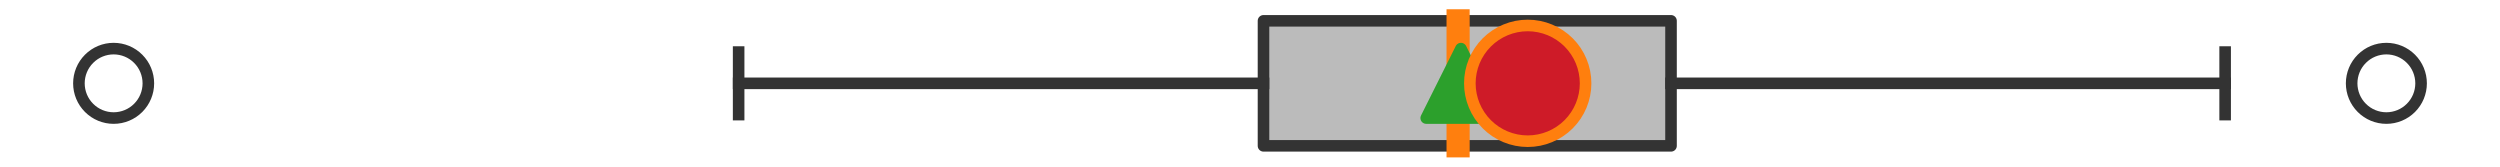
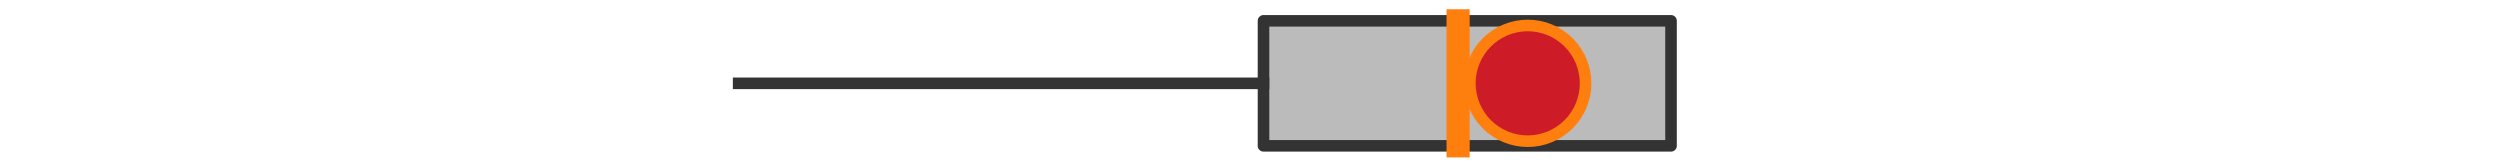
<svg xmlns="http://www.w3.org/2000/svg" xmlns:xlink="http://www.w3.org/1999/xlink" width="216pt" height="14.4pt" viewBox="0 0 216 14.4" version="1.1">
  <defs>
    <style type="text/css">*{stroke-linejoin: round; stroke-linecap: butt}</style>
  </defs>
  <g id="figure_1">
    <g id="patch_1">
      <path d="M 0 14.4  L 216 14.4  L 216 0  L 0 0  z " style="fill: #ffffff" />
    </g>
    <g id="axes_1">
      <g id="patch_2">
        <path d="M 109.166 12.6  L 109.166 1.8  L 144.376 1.8  L 144.376 12.6  L 109.166 12.6  z " clip-path="url(#p94f065e960)" style="fill: #bbbbbb; stroke: #333333; stroke-linejoin: miter" />
      </g>
      <g id="line2d_1">
        <path d="M 109.166 7.2  L 63.818 7.2  " clip-path="url(#p94f065e960)" style="fill: none; stroke: #333333; stroke-linecap: square" />
      </g>
      <g id="line2d_2">
-         <path d="M 144.376 7.2  L 192.252 7.2  " clip-path="url(#p94f065e960)" style="fill: none; stroke: #333333; stroke-linecap: square" />
-       </g>
+         </g>
      <g id="line2d_3">
-         <path d="M 63.818 9.9  L 63.818 4.5  " clip-path="url(#p94f065e960)" style="fill: none; stroke: #333333; stroke-linecap: square" />
-       </g>
+         </g>
      <g id="line2d_4">
-         <path d="M 192.252 9.9  L 192.252 4.5  " clip-path="url(#p94f065e960)" style="fill: none; stroke: #333333; stroke-linecap: square" />
-       </g>
+         </g>
      <g id="line2d_5">
        <defs>
-           <path id="m1e709dc58e" d="M 0 3  C 0.796 3 1.559 2.684 2.121 2.121  C 2.684 1.559 3 0.796 3 0  C 3 -0.796 2.684 -1.559 2.121 -2.121  C 1.559 -2.684 0.796 -3 0 -3  C -0.796 -3 -1.559 -2.684 -2.121 -2.121  C -2.684 -1.559 -3 -0.796 -3 0  C -3 0.796 -2.684 1.559 -2.121 2.121  C -1.559 2.684 -0.796 3 0 3  z " style="stroke: #333333" />
-         </defs>
+           </defs>
        <g clip-path="url(#p94f065e960)">
          <use xlink:href="#m1e709dc58e" x="9.818" y="7.2" style="fill-opacity: 0; stroke: #333333" />
          <use xlink:href="#m1e709dc58e" x="206.182" y="7.2" style="fill-opacity: 0; stroke: #333333" />
        </g>
      </g>
      <g id="line2d_6">
        <path d="M 125.98 12.6  L 125.98 1.8  " clip-path="url(#p94f065e960)" style="fill: none; stroke: #ff7f0e; stroke-width: 2; stroke-linecap: square" />
      </g>
      <g id="line2d_7">
        <defs>
-           <path id="m4f85b9c423" d="M 0 -3  L -3 3  L 3 3  z " style="stroke: #2ca02c; stroke-linejoin: miter" />
-         </defs>
+           </defs>
        <g clip-path="url(#p94f065e960)">
          <use xlink:href="#m4f85b9c423" x="126.225" y="7.2" style="fill: #2ca02c; stroke: #2ca02c; stroke-linejoin: miter" />
        </g>
      </g>
      <g id="line2d_8">
        <defs>
          <path id="m3f2151aa98" d="M 0 5  C 1.326 5 2.598 4.473 3.536 3.536  C 4.473 2.598 5 1.326 5 0  C 5 -1.326 4.473 -2.598 3.536 -3.536  C 2.598 -4.473 1.326 -5 0 -5  C -1.326 -5 -2.598 -4.473 -3.536 -3.536  C -4.473 -2.598 -5 -1.326 -5 0  C -5 1.326 -4.473 2.598 -3.536 3.536  C -2.598 4.473 -1.326 5 0 5  z " style="stroke: #ff7f0e" />
        </defs>
        <g clip-path="url(#p94f065e960)">
          <use xlink:href="#m3f2151aa98" x="131.995" y="7.2" style="fill: #ce1b28; stroke: #ff7f0e" />
        </g>
      </g>
    </g>
  </g>
  <defs>
    <clipPath id="p94f065e960">
      <rect x="0" y="-28.8" width="216" height="72" />
    </clipPath>
  </defs>
</svg>